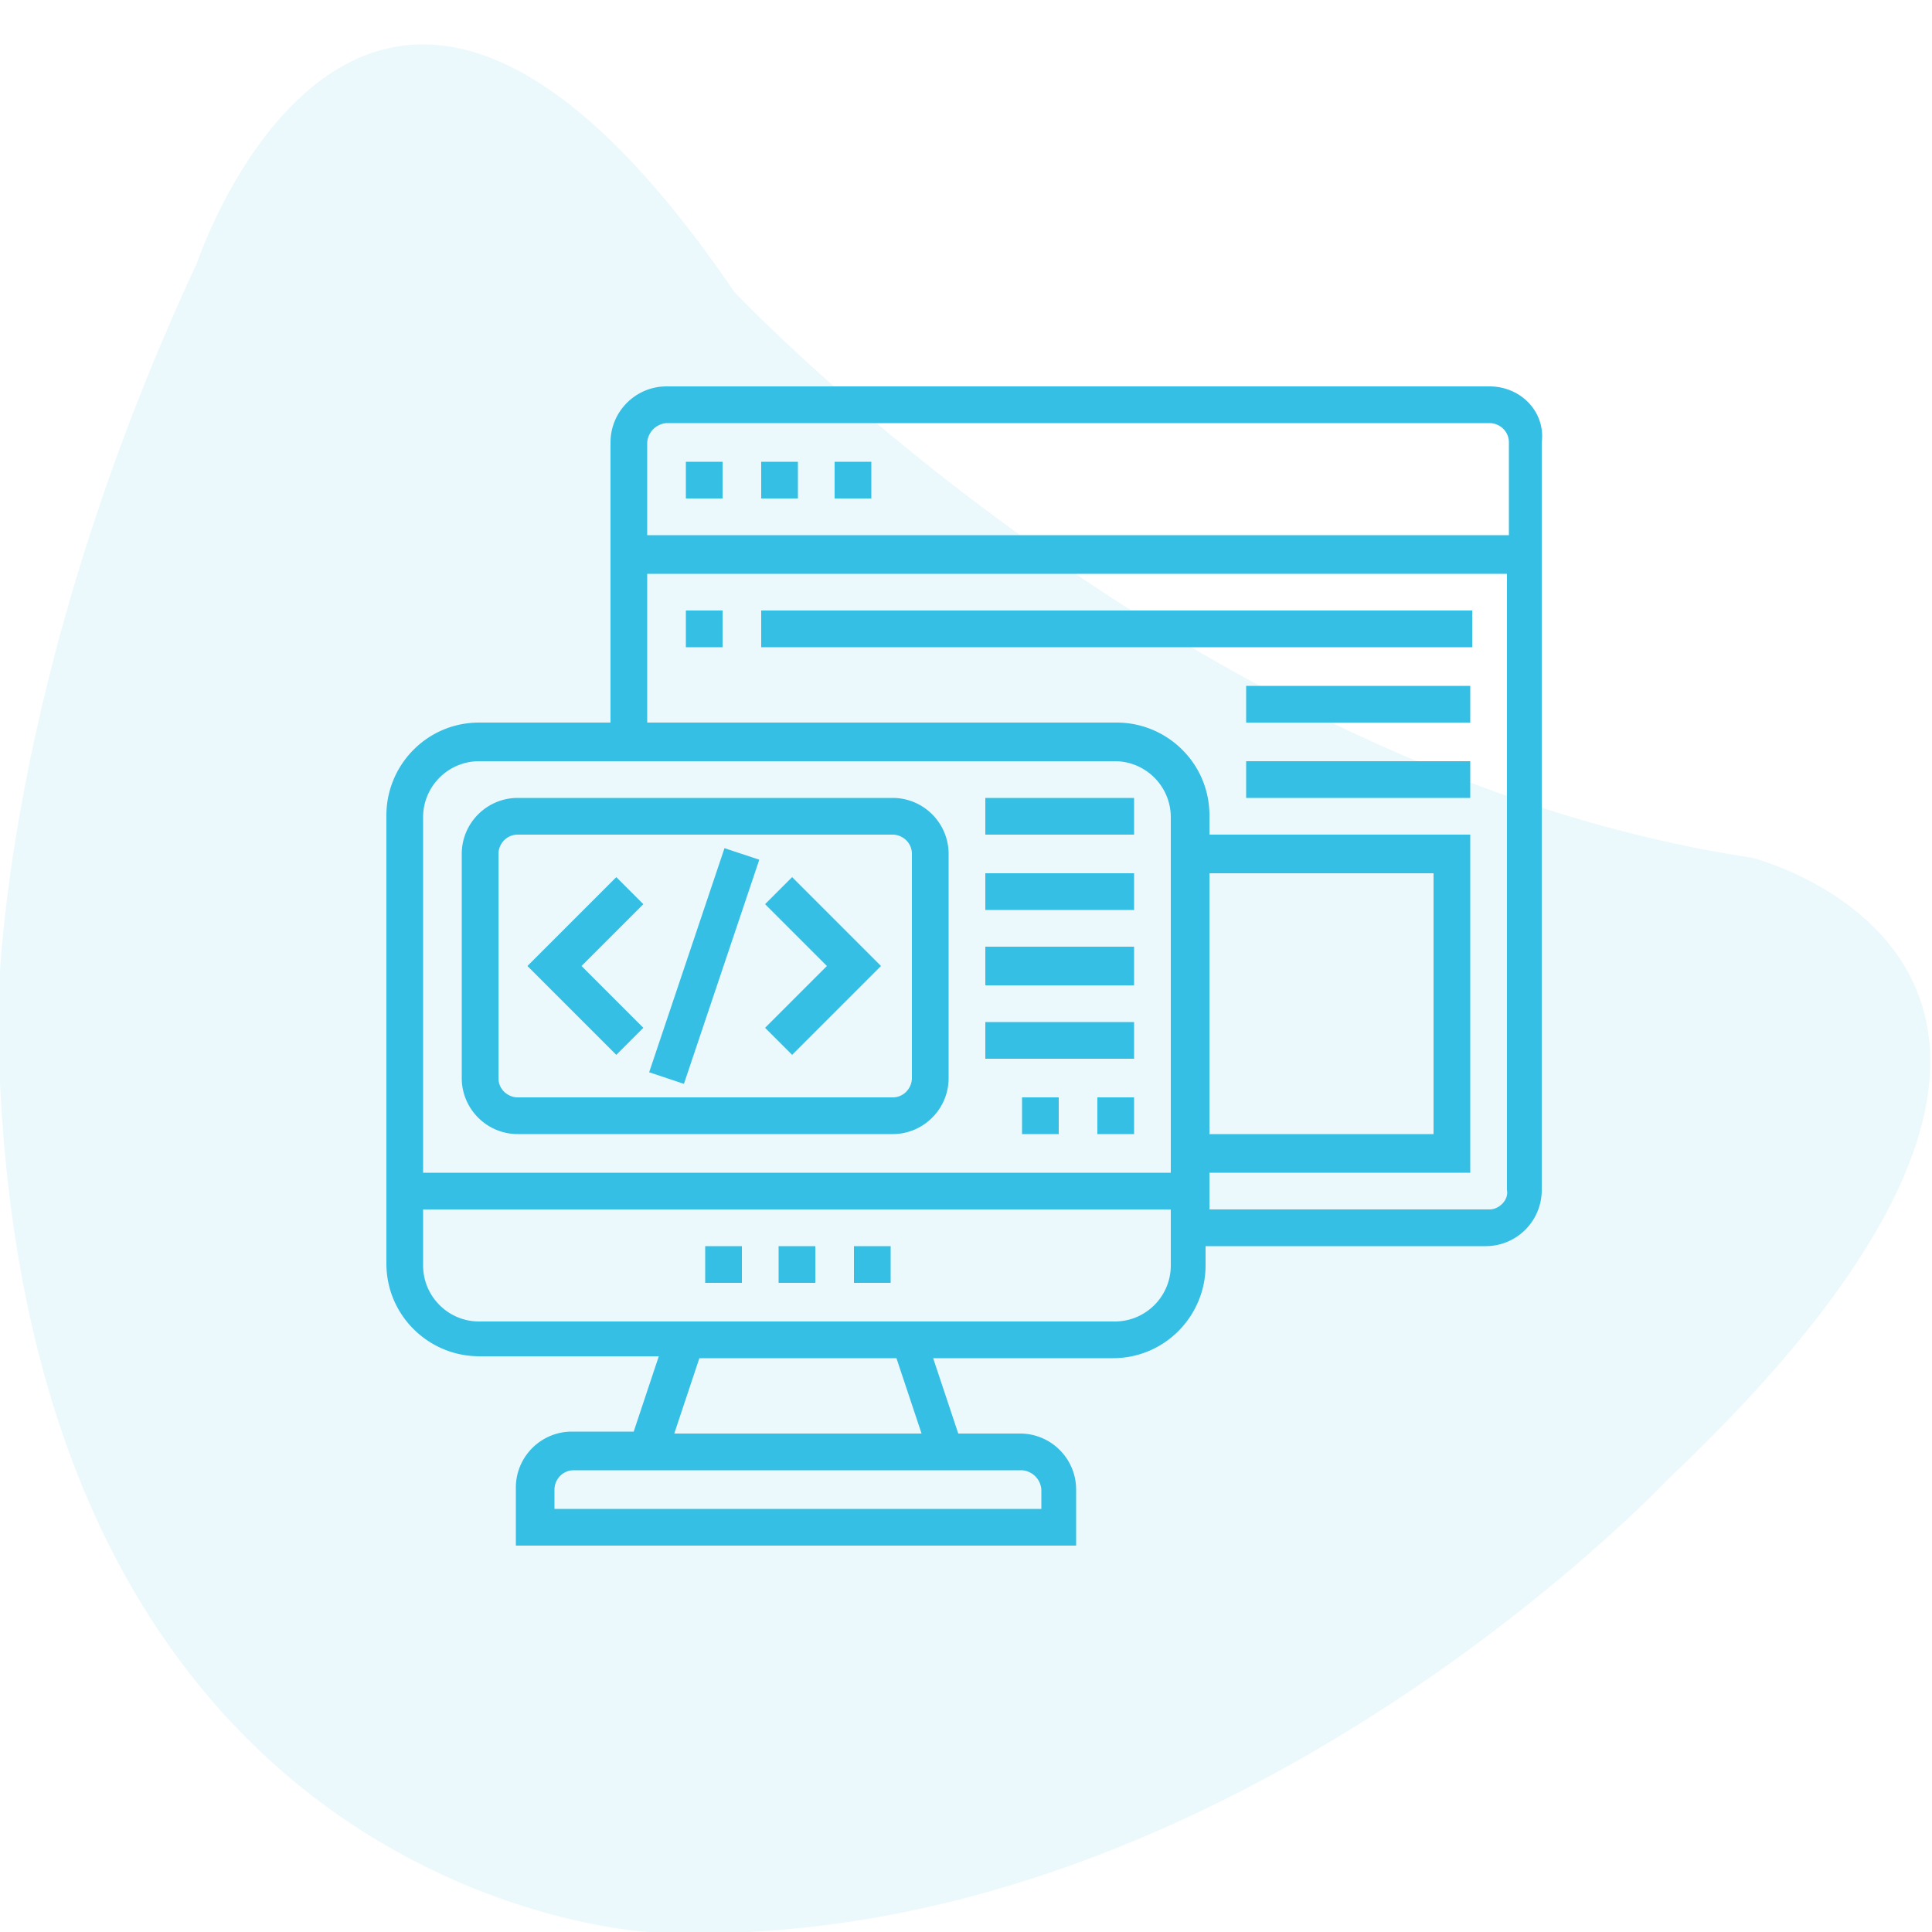
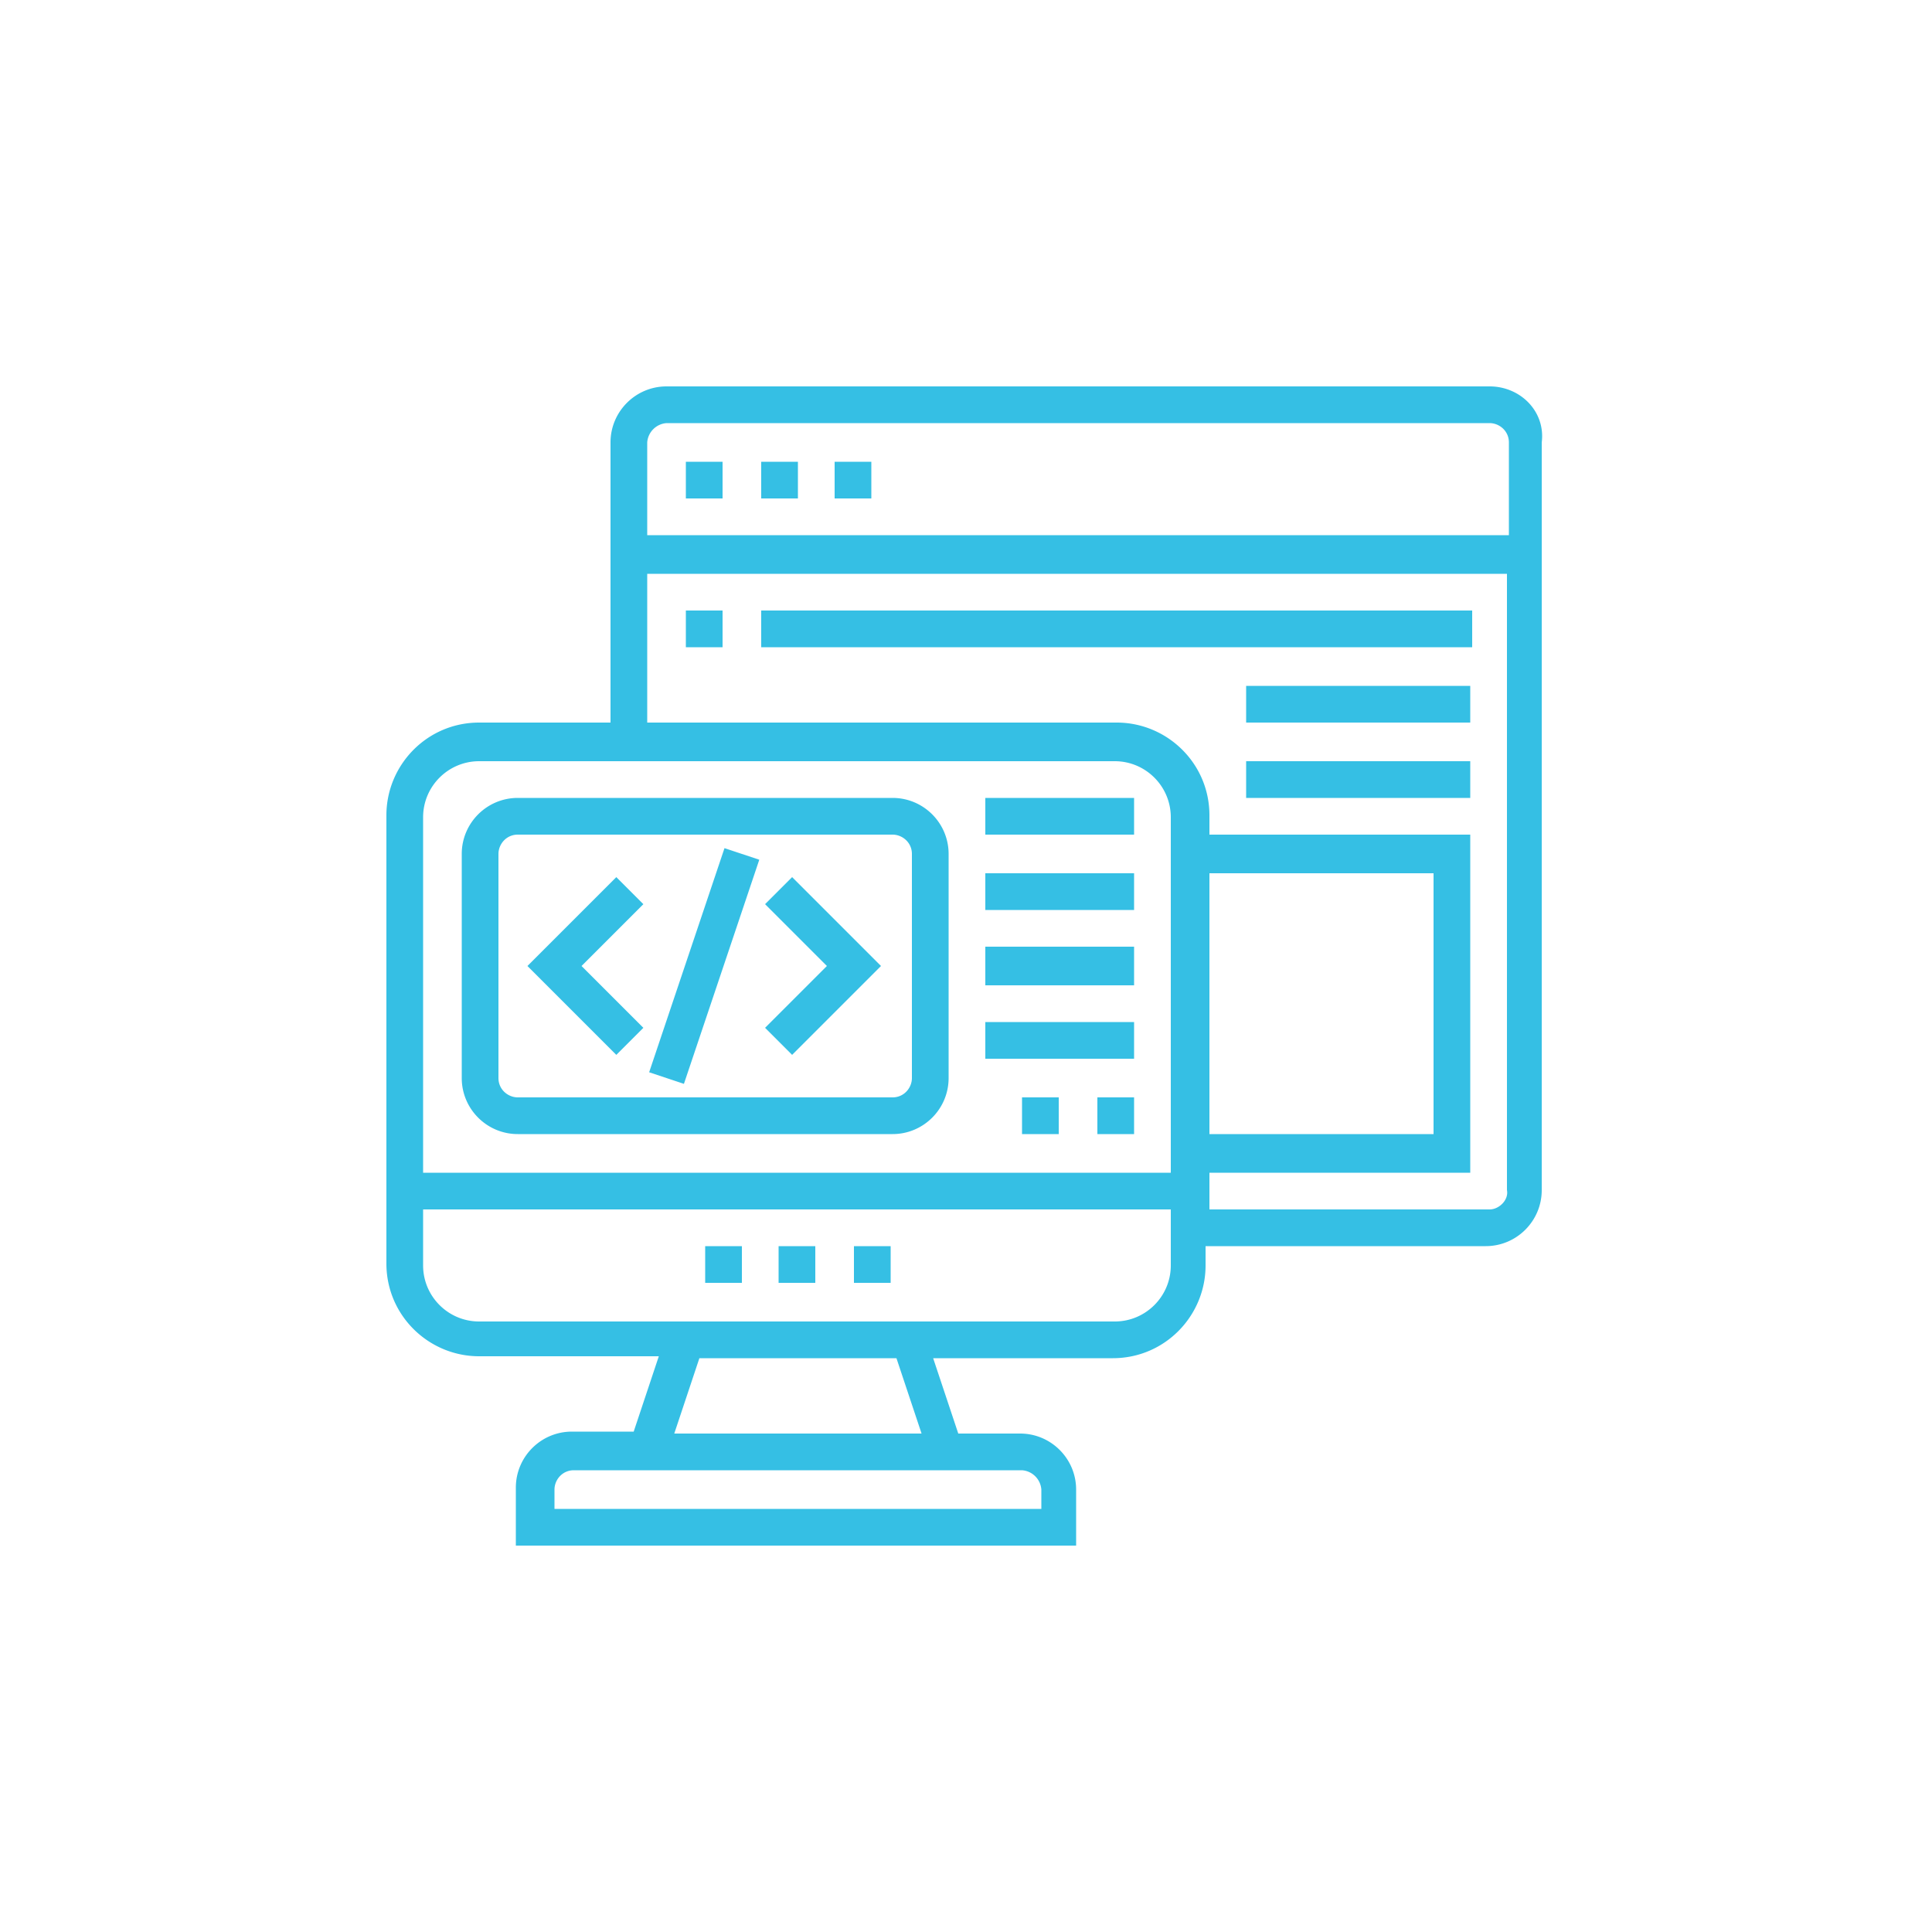
<svg xmlns="http://www.w3.org/2000/svg" viewBox="0 0 100 100" fill="#35bfe4">
-   <path d="M10.2 13.6S19-12.8 38 15.1c0 0 23.4 24.9 52.7 29.3 0 0 23.4 5.9-4.4 32.2 0 0-23.4 24.9-52.7 23.4 0 0-33.7-1.5-33.7-48.3.1-.1.1-16.2 10.3-38.1z" opacity=".1" enable-background="new" />
  <path d="M77.1 20H34.5c-1.6 0-2.9 1.3-2.9 2.9v14.5h-6.8c-2.7 0-4.8 2.2-4.8 4.8v23.2c0 2.7 2.2 4.8 4.8 4.8h9.3l-1.3 3.9h-3.2c-1.6 0-2.9 1.3-2.9 2.9v3h29v-2.9c0-1.6-1.3-2.9-2.9-2.9h-3.2l-1.3-3.9h9.3c2.7 0 4.8-2.2 4.8-4.8v-1h14.5c1.6 0 2.9-1.3 2.9-2.9V22.9c.2-1.6-1.1-2.9-2.7-2.9zm-42.6 1.9h42.6c.5 0 1 .4 1 1v4.8H33.5v-4.8a1.08 1.08 0 0 1 1-1zm-9.7 17.5h32.9c1.6 0 2.9 1.3 2.9 2.9v18.4H21.9V42.3c0-1.6 1.3-2.9 2.9-2.9zm37.8 5.8h11.6v13.5H62.6V45.2zm-8.7 31.9v1H28.7v-1c0-.5.4-1 1-1h23.2a1.08 1.08 0 0 1 1 1zm-6.2-2.9H34.9l1.3-3.9h10.2l1.3 3.9zm10-5.8H24.8c-1.6 0-2.9-1.3-2.9-2.9v-2.9h38.7v2.9c0 1.6-1.3 2.9-2.9 2.9zm19.4-5.8H62.6v-1.9h13.5V43.2H62.6v-1c0-2.7-2.2-4.8-4.8-4.8H33.5v-7.7H78v31.9c.1.5-.4 1-.9 1zm-40.6 1.9h1.9v1.9h-1.9v-1.9zm3.8 0h1.9v1.9h-1.9v-1.9zm3.9 0h1.9v1.9h-1.9v-1.9zm-4.8-40.6h1.9v1.9h-1.9v-1.9zm3.8 0h1.9v1.9h-1.9v-1.9zm-7.7 0h1.9v1.9h-1.9v-1.9zm0 7.7h1.9v1.9h-1.9v-1.9zm3.9 0h36.8v1.9H39.4v-1.9zm25.1 3.9h11.6v1.9H64.5v-1.9zm0 3.9h11.6v1.9H64.5v-1.9zM26.8 58.7h19.4c1.6 0 2.9-1.3 2.9-2.9V44.2c0-1.6-1.3-2.9-2.9-2.9H26.8c-1.6 0-2.9 1.3-2.9 2.9v11.6c0 1.6 1.3 2.9 2.9 2.9zm-1-14.5c0-.5.4-1 1-1h19.4c.5 0 1 .4 1 1v11.6c0 .5-.4 1-1 1H26.8c-.5 0-1-.4-1-1V44.2zm7.8 11.3l3.9-11.6 1.8.6-3.9 11.6-1.8-.6zm7.4-.9l4.6-4.6-4.6-4.6-1.4 1.4 3.2 3.2-3.2 3.2 1.4 1.4zm-7.7-1.4L30.1 50l3.2-3.2-1.4-1.4-4.6 4.6 4.6 4.6 1.4-1.4zM51 41.3h7.7v1.9H51v-1.9zm0 3.9h7.7v1.9H51v-1.9zm0 3.8h7.7v2H51v-2zm0 3.9h7.7v1.9H51v-1.9zm1.9 3.9h1.9v1.9h-1.9v-1.9zm3.9 0h1.9v1.9h-1.9v-1.9z" />
</svg>